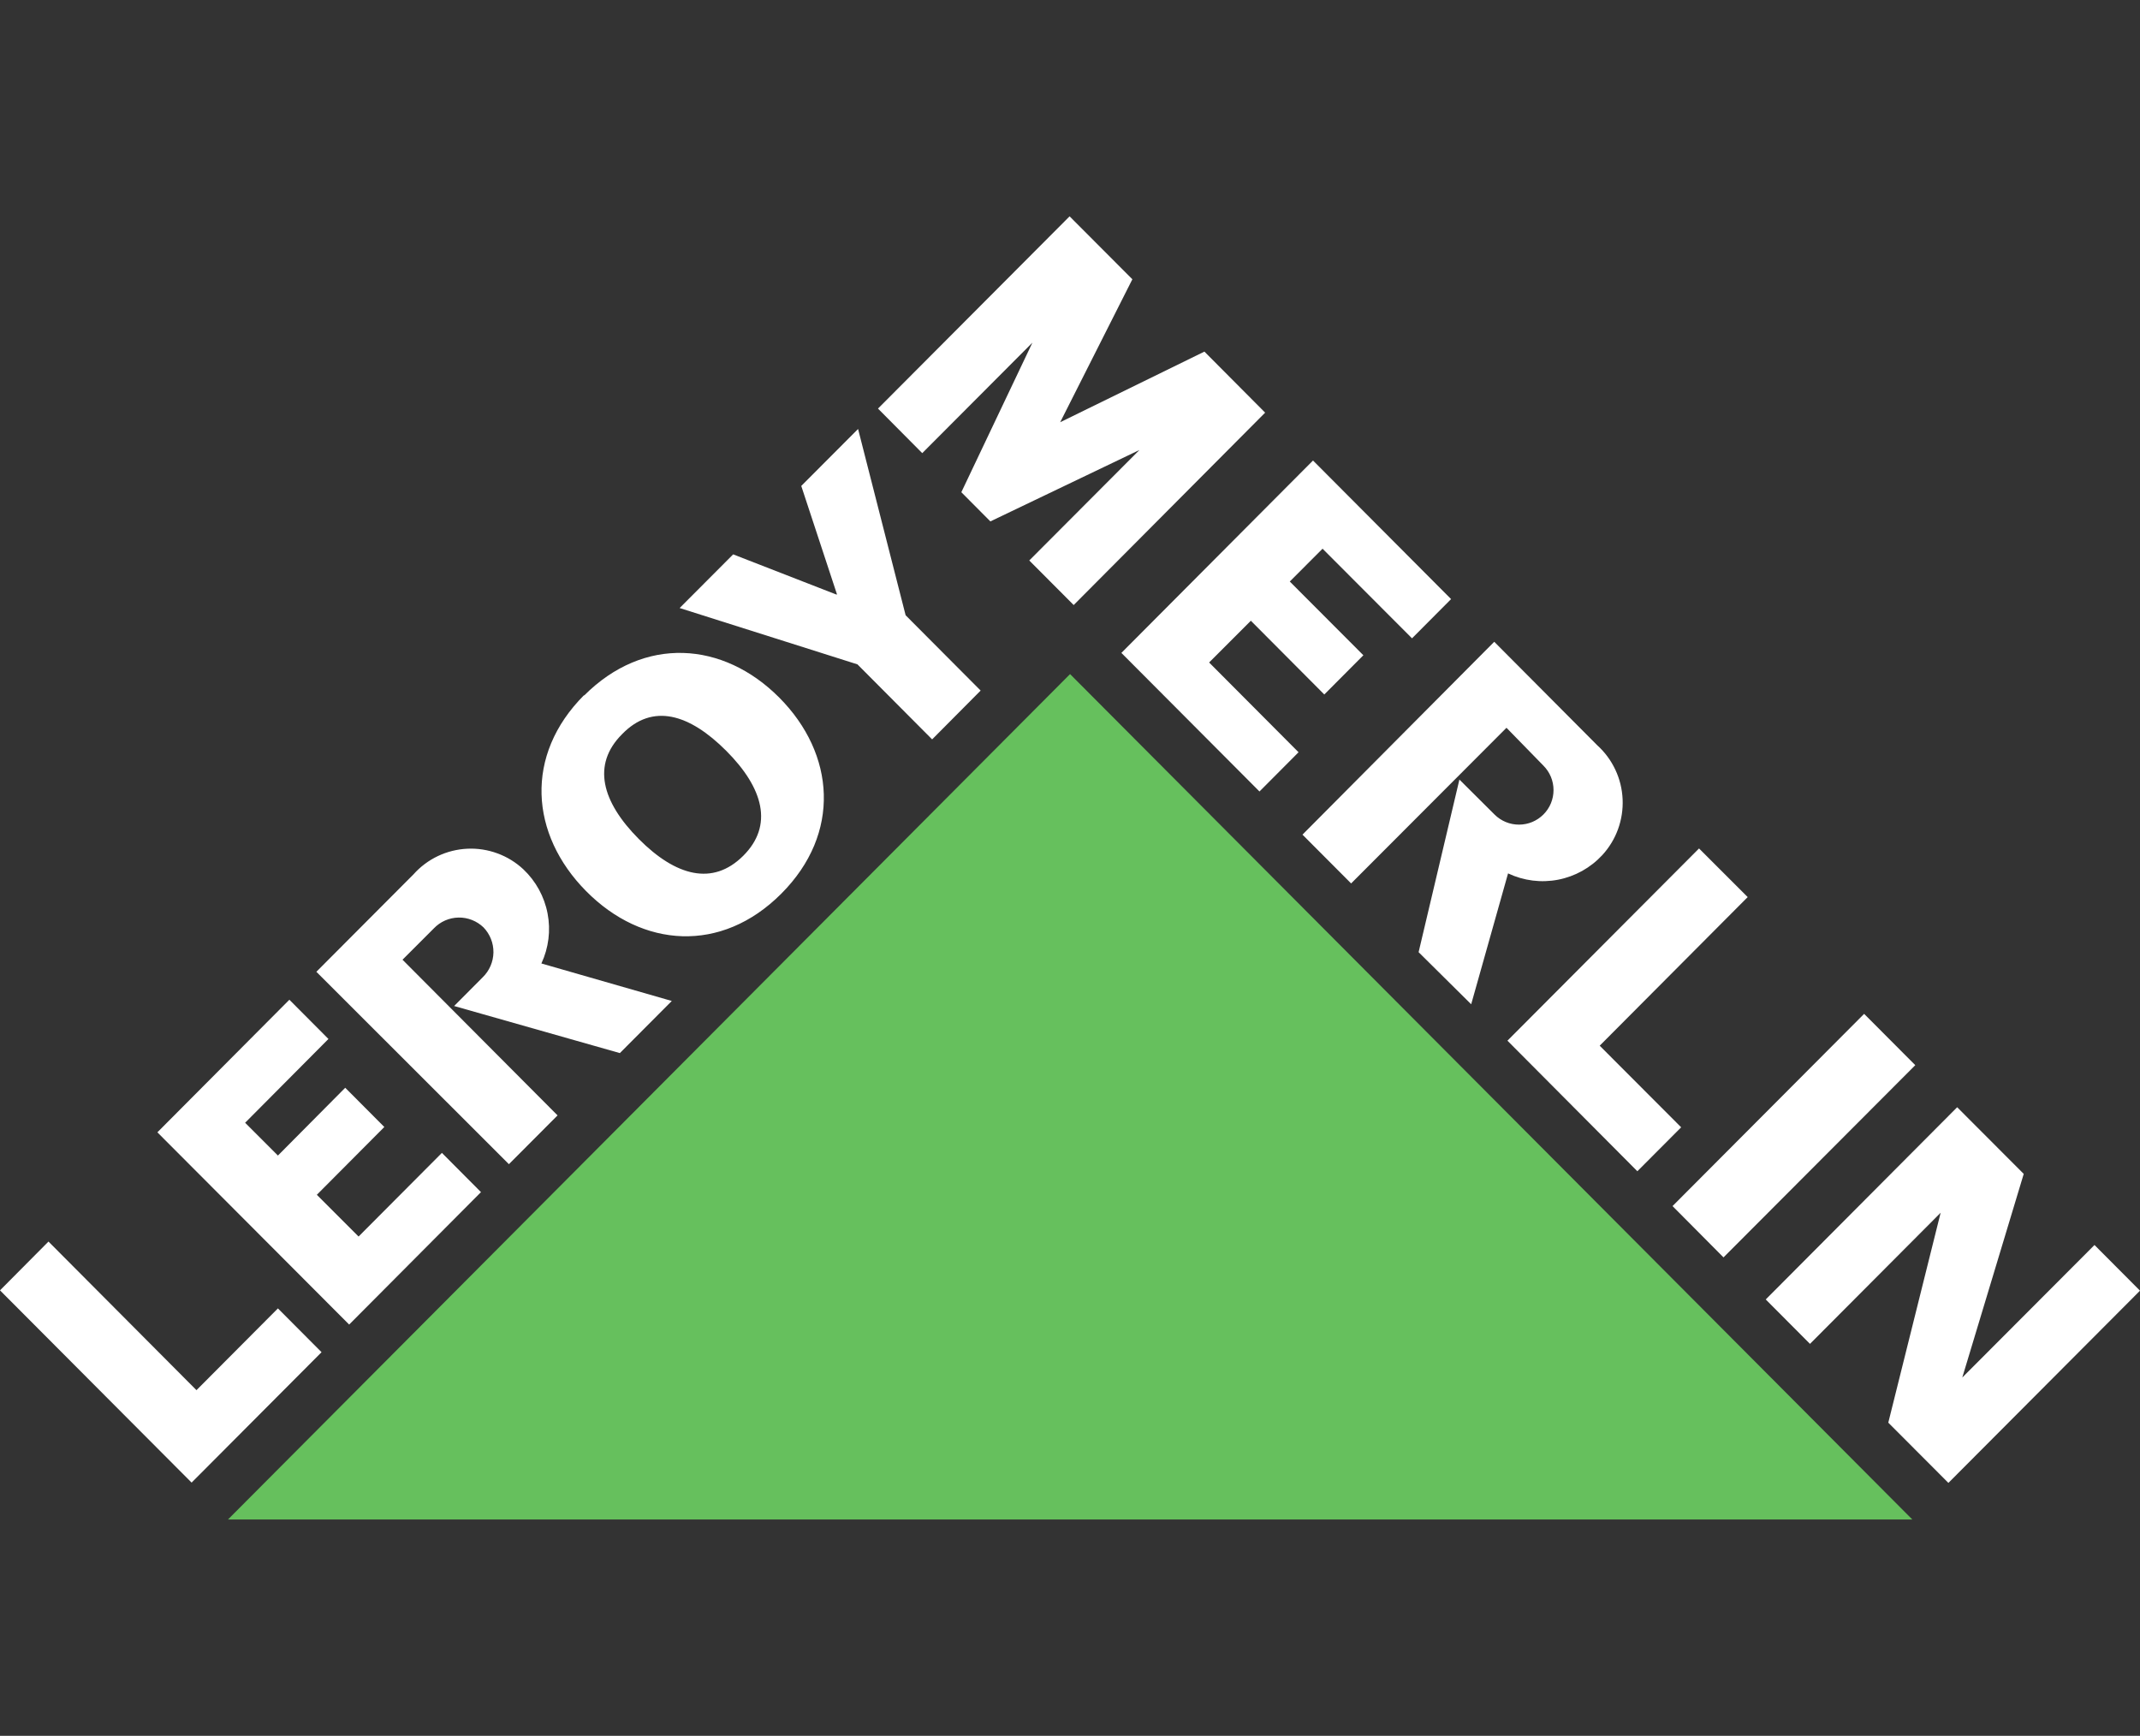
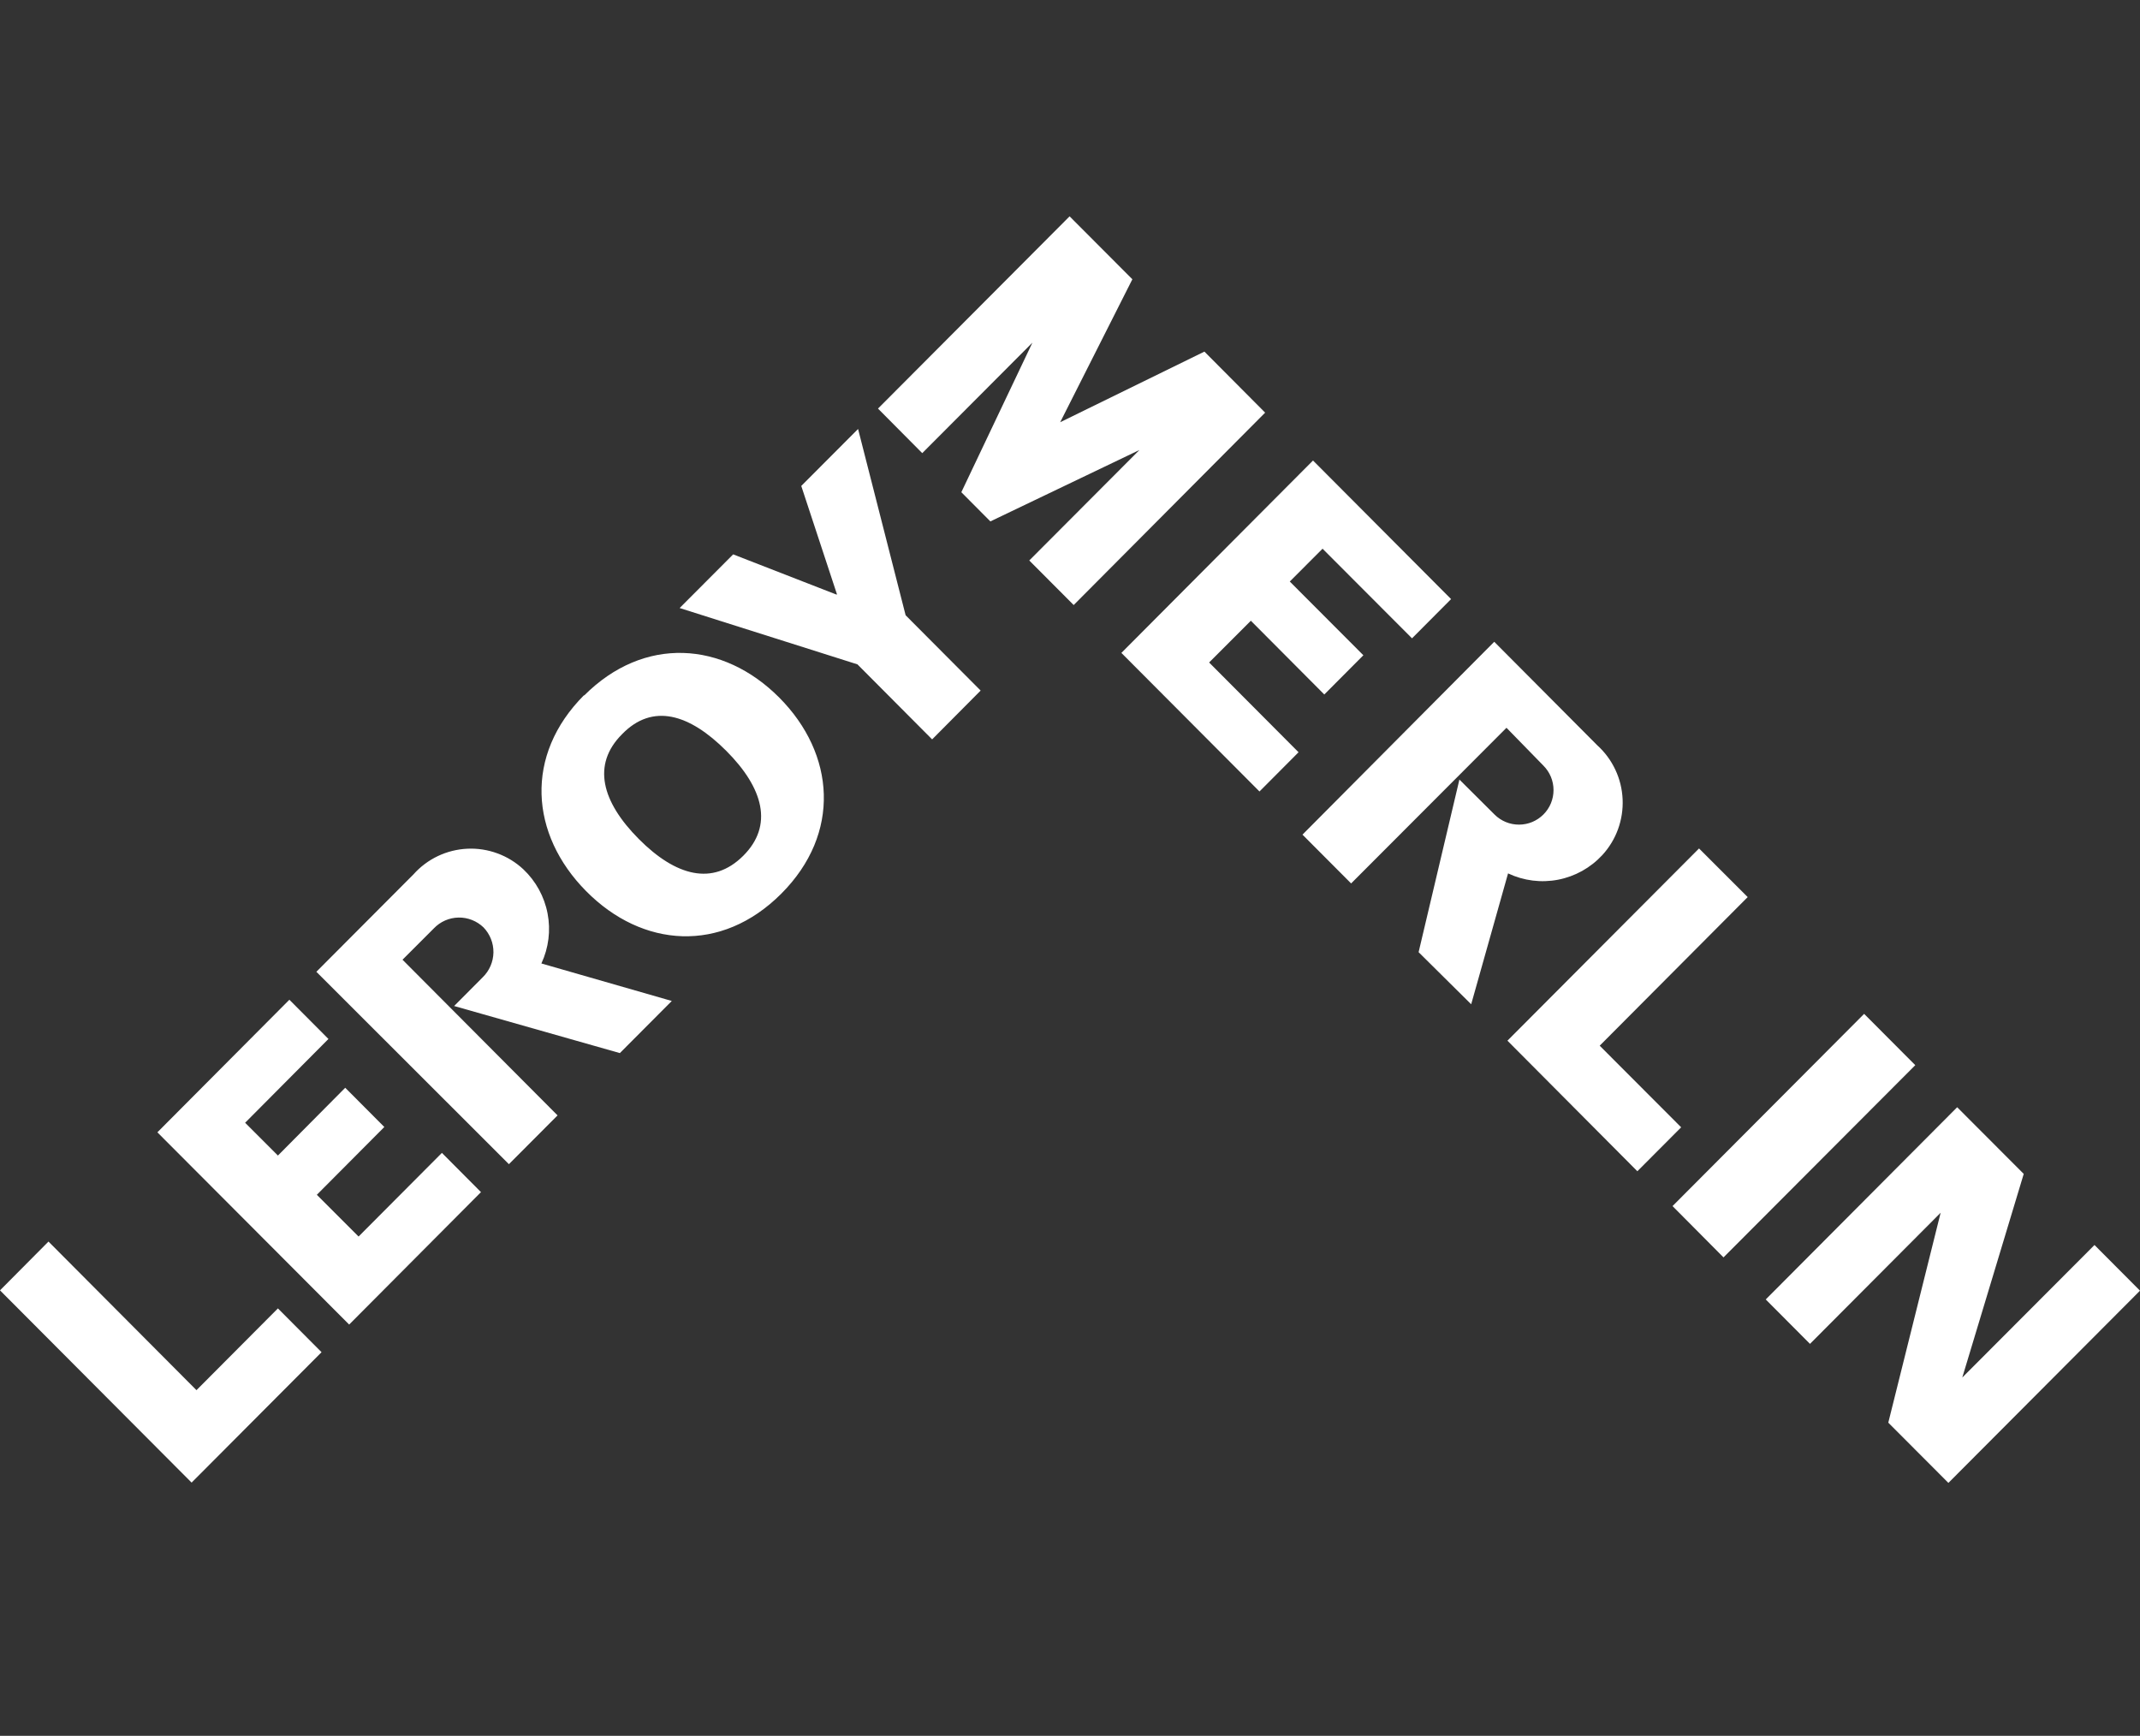
<svg xmlns="http://www.w3.org/2000/svg" width="90" height="73" viewBox="0 0 90 73" fill="none">
  <rect x="0" y="0" width="90" height="73" fill="#333333" stroke="none" />
  <g clip-path="url(#clip0_17_5)">
    <path d="M8.058 62.351L13.523 56.867L11.688 55.025L8.263 58.464L2.039 52.214L0 54.266L8.058 62.351ZM10.309 47.218L11.688 48.597L14.519 45.746L16.163 47.396L13.325 50.247L15.08 52.003L18.585 48.485L20.228 50.135L14.684 55.705L6.619 47.62L12.17 42.044L13.813 43.694L10.309 47.218ZM28.253 42.096L22.769 40.519C23.074 39.863 23.166 39.127 23.029 38.417C22.893 37.706 22.536 37.056 22.01 36.559C21.695 36.265 21.325 36.037 20.92 35.889C20.516 35.74 20.086 35.673 19.656 35.693C19.225 35.713 18.803 35.818 18.414 36.003C18.025 36.188 17.677 36.449 17.39 36.771L13.305 40.869L21.403 48.96L23.449 46.908L16.928 40.361L18.248 39.041C18.382 38.901 18.543 38.789 18.72 38.711C18.898 38.633 19.089 38.592 19.283 38.588C19.476 38.584 19.669 38.619 19.849 38.69C20.03 38.761 20.194 38.867 20.334 39.001C20.607 39.284 20.758 39.664 20.752 40.057C20.745 40.451 20.583 40.826 20.301 41.1L19.099 42.308L26.069 44.288L28.253 42.096ZM24.564 29.253C27.085 26.726 30.418 26.97 32.774 29.339C35.13 31.709 35.381 35.055 32.86 37.582C30.339 40.11 27.012 39.866 24.65 37.477C22.287 35.088 22.043 31.761 24.564 29.234M26.161 30.877C24.881 32.157 25.31 33.721 26.867 35.286C28.425 36.85 29.976 37.266 31.256 35.992C32.536 34.718 32.108 33.147 30.55 31.583C28.992 30.019 27.442 29.557 26.161 30.877ZM35.203 25.003L33.698 20.436L36.087 18.041L38.087 25.875L41.242 29.042L39.202 31.095L36.061 27.94L28.583 25.571L30.834 23.314L35.157 24.997L35.203 25.003ZM72.484 52.88L80.549 44.796L78.398 42.638L70.34 50.722L72.484 52.88ZM41.651 21.928L47.92 18.925L43.287 23.571L45.155 25.445L53.207 17.354L50.653 14.787L44.587 17.757L47.623 11.745L44.983 9.098L36.925 17.183L38.786 19.057L43.419 14.411L40.43 20.7L41.651 21.928ZM55.622 23.076L54.243 24.456L57.338 27.557L55.695 29.207L52.606 26.105L50.851 27.861L54.612 31.636L52.969 33.286L47.161 27.458L55.22 19.367L61.027 25.195L59.384 26.845L55.622 23.076ZM63.397 43.766L68.861 49.257L70.703 47.409L67.277 43.977L73.501 37.727L71.455 35.682L63.397 43.766ZM85.11 49.369L82.523 57.942H82.516L88.086 52.359L90 54.28L81.942 62.364L79.414 59.83L81.618 50.993H81.625L76.121 56.517L74.26 54.649L82.311 46.565L85.11 49.369ZM61.872 42.235L63.423 36.731C64.079 37.041 64.816 37.134 65.528 36.996C66.24 36.858 66.89 36.497 67.383 35.965C67.674 35.649 67.9 35.279 68.047 34.875C68.194 34.471 68.26 34.042 68.241 33.613C68.222 33.184 68.119 32.762 67.936 32.373C67.754 31.984 67.496 31.635 67.178 31.346L62.842 26.99L54.777 35.101L56.823 37.153L63.357 30.607L64.908 32.197C65.043 32.332 65.15 32.492 65.224 32.668C65.297 32.844 65.335 33.033 65.335 33.224C65.336 33.415 65.298 33.604 65.226 33.781C65.153 33.957 65.046 34.118 64.911 34.253C64.776 34.388 64.616 34.495 64.44 34.569C64.264 34.642 64.075 34.68 63.884 34.68C63.693 34.681 63.504 34.643 63.328 34.571C63.151 34.498 62.991 34.391 62.855 34.256L61.377 32.784L59.661 40.044L61.872 42.235Z" fill="white" />
-     <path d="M9.589 63.902H80.424L45.003 28.349L9.589 63.902Z" fill="#66C05D" />
  </g>
  <defs>
    <clipPath id="clip0_17_5">
      <rect width="90" height="73" fill="white" />
    </clipPath>
  </defs>
</svg>